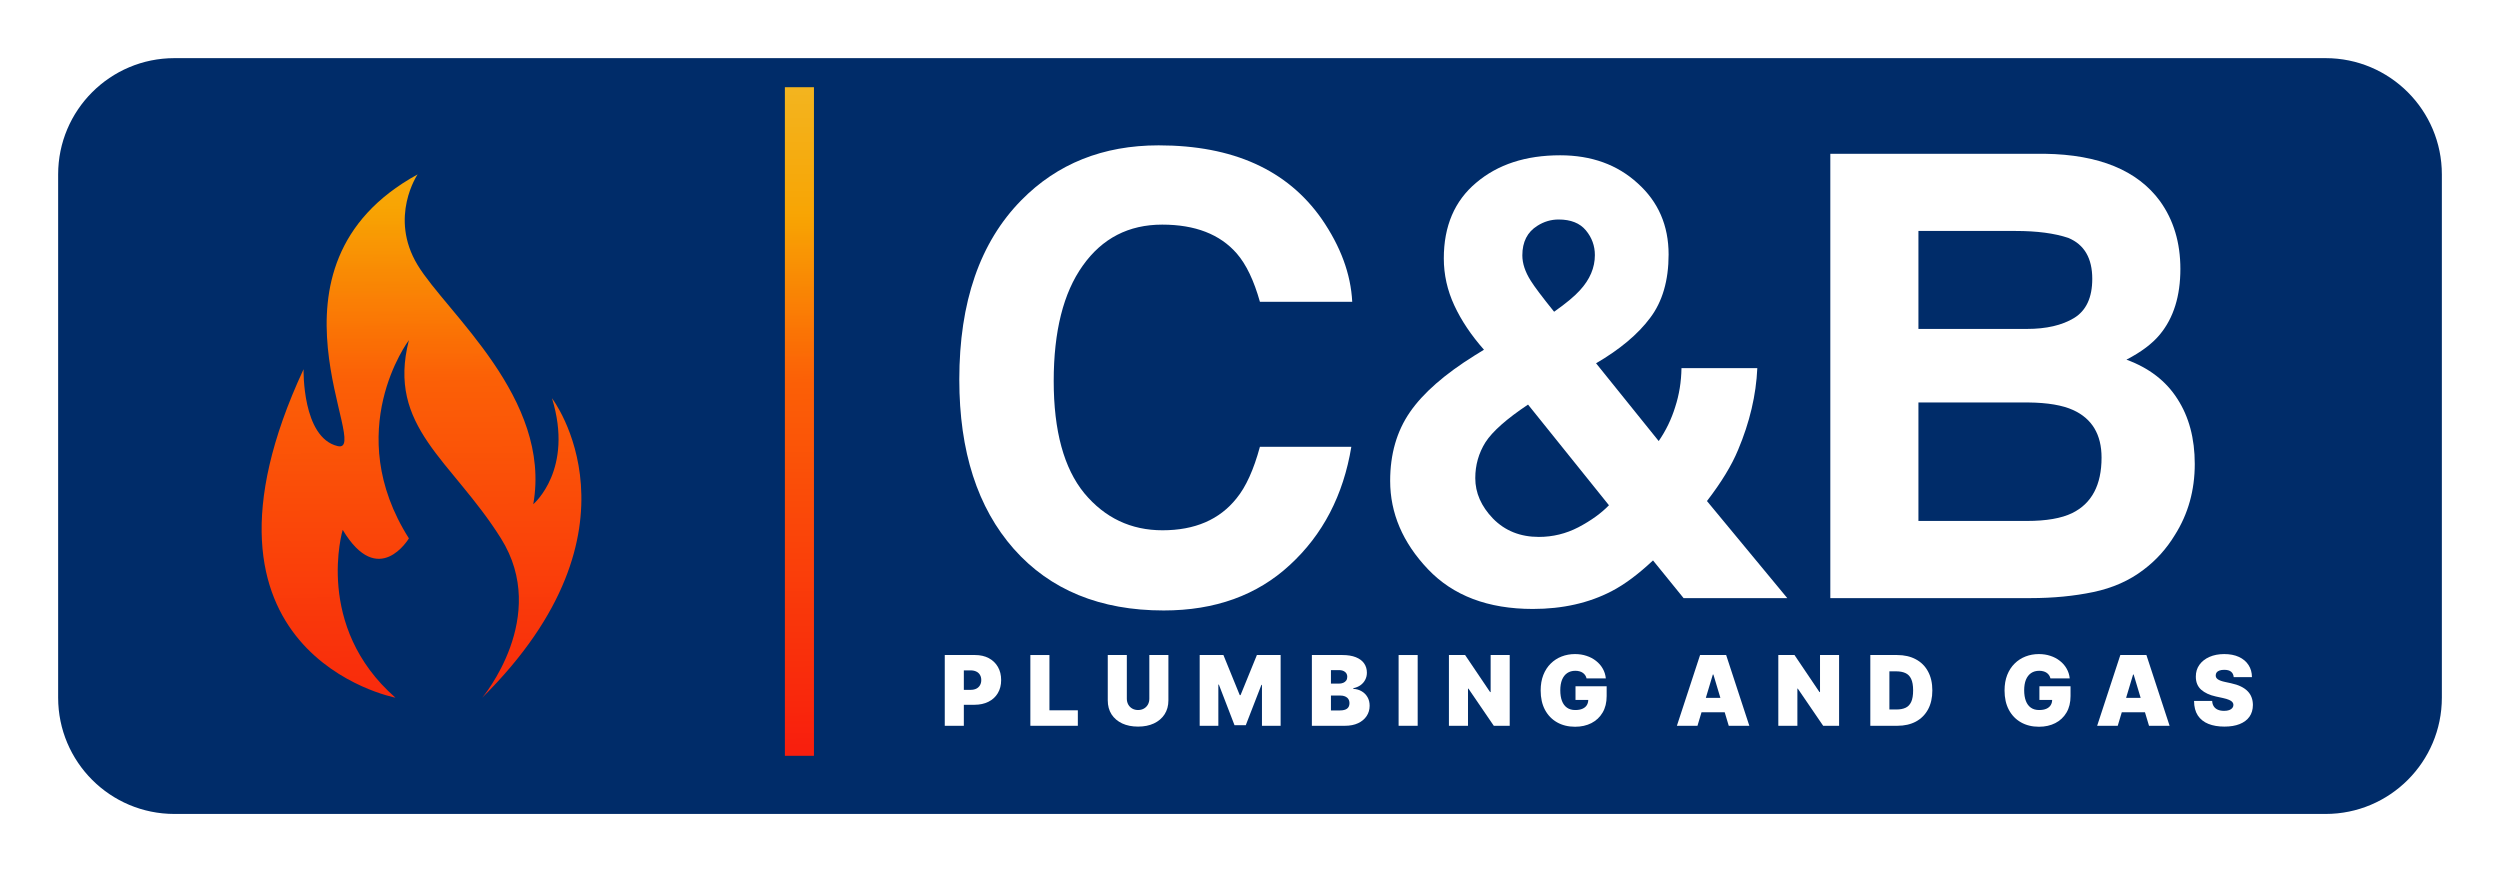
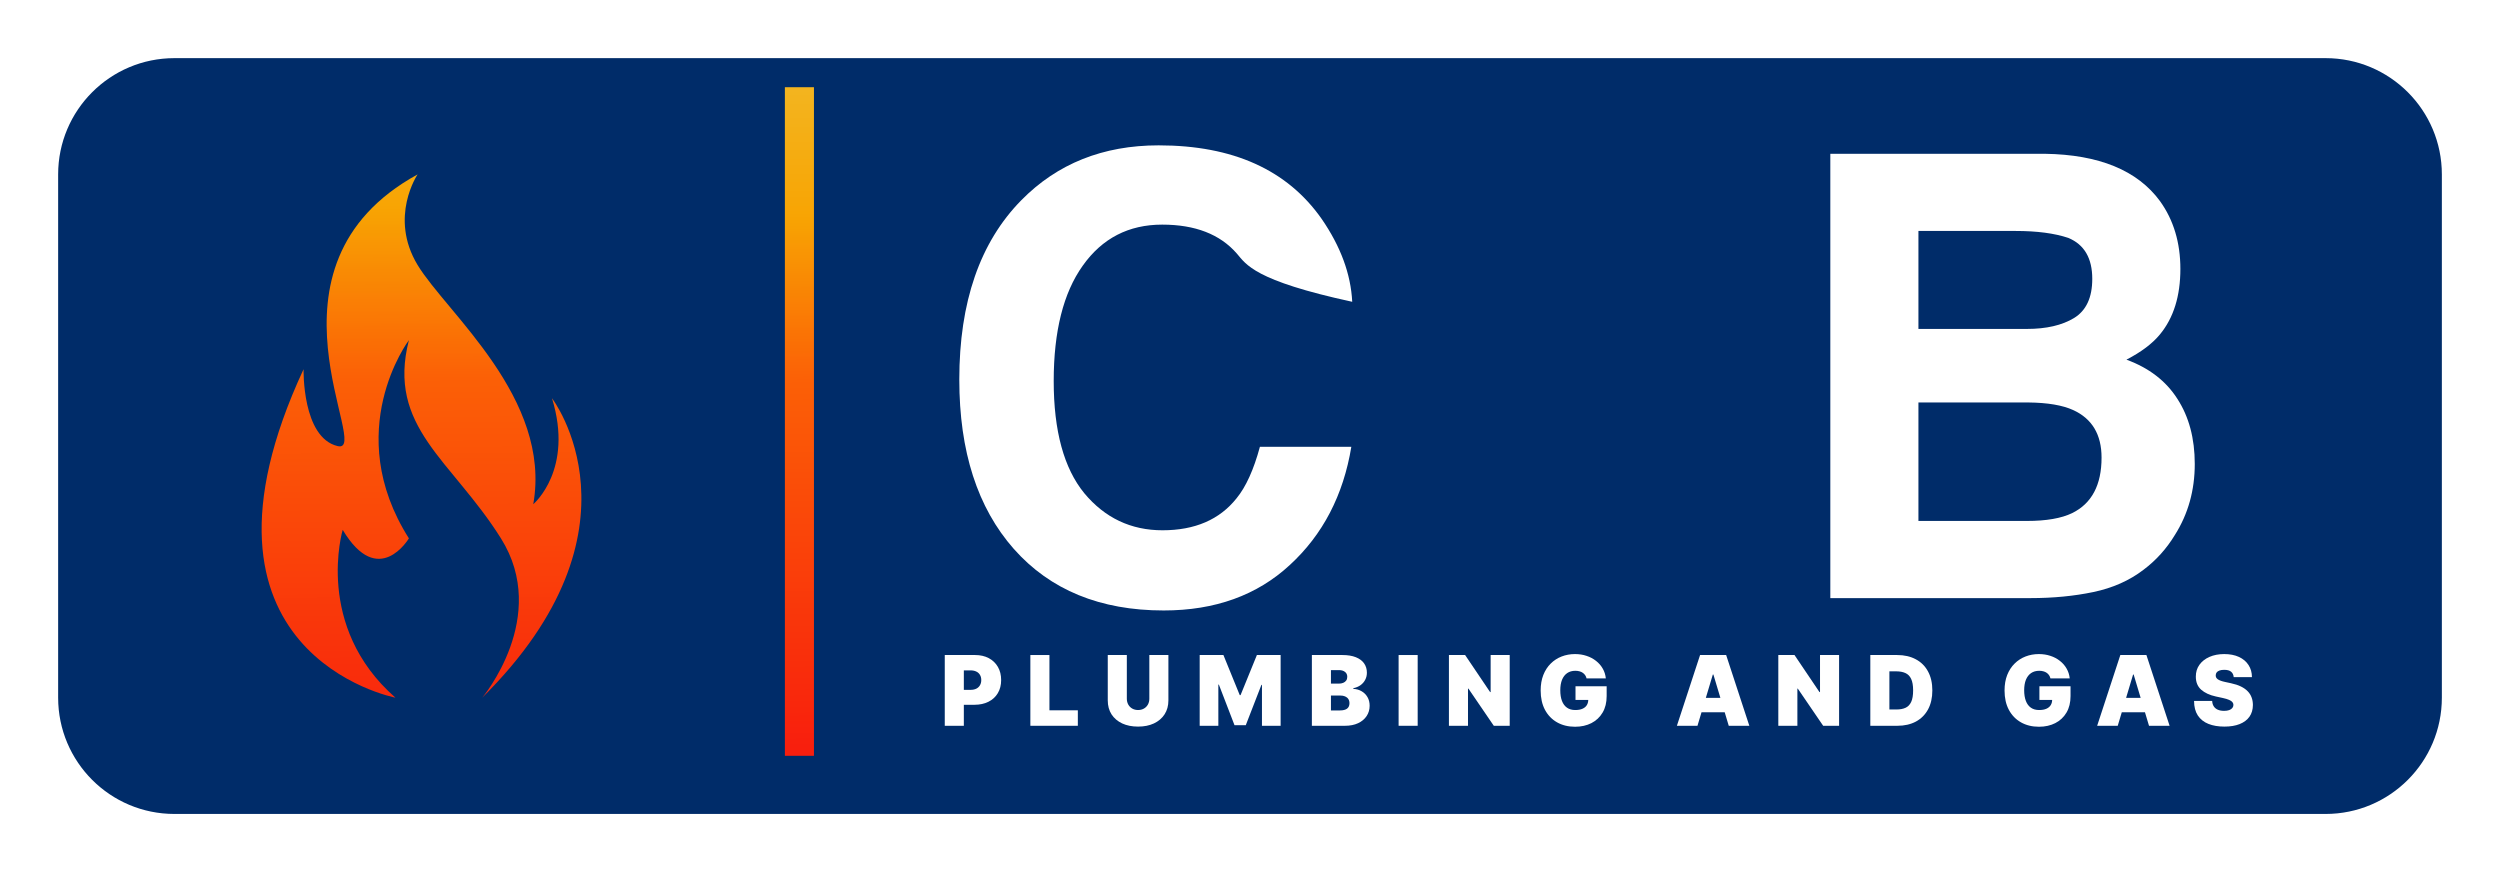
<svg xmlns="http://www.w3.org/2000/svg" width="172" height="60" viewBox="0 0 172 60" fill="none">
  <g filter="url(#filter0_d_199_2250)">
    <path d="M4 8C4 3.582 7.582 0 12 0H160C164.418 0 168 3.582 168 8V44C168 48.418 164.418 52 160 52H12C7.582 52 4 48.418 4 44V8Z" fill="#002C69" />
    <path d="M28.73 8C28.73 8 26.74 10.94 28.73 14.231C30.72 17.523 37.977 23.401 36.689 30.689C36.723 30.66 39.489 28.307 37.977 23.4C37.977 23.4 44.882 32.388 33.177 44C33.177 44 37.859 38.448 34.465 33.04C31.07 27.633 26.598 25.399 28.132 19.404C28.094 19.454 23.457 25.664 28.132 33.04C28.132 33.04 26.037 36.567 23.578 32.453C23.57 32.48 21.601 39.099 27.207 44C27.097 43.979 11.789 40.964 20.886 21.402C20.886 21.411 20.773 26.104 23.228 26.691C25.686 27.279 17.142 14.348 28.73 8Z" fill="url(#paint0_linear_199_2250)" />
    <path d="M54 2H56V48H54V2Z" fill="url(#paint1_linear_199_2250)" />
    <path d="M65 45.934V41.066H67.086C67.445 41.066 67.759 41.138 68.028 41.28C68.297 41.423 68.506 41.623 68.655 41.882C68.805 42.14 68.879 42.442 68.879 42.787C68.879 43.136 68.802 43.437 68.648 43.693C68.496 43.948 68.281 44.144 68.004 44.282C67.729 44.42 67.407 44.489 67.039 44.489H65.793V43.462H66.775C66.929 43.462 67.06 43.435 67.169 43.381C67.279 43.326 67.363 43.247 67.421 43.146C67.481 43.044 67.511 42.925 67.511 42.787C67.511 42.648 67.481 42.529 67.421 42.431C67.363 42.331 67.279 42.255 67.169 42.203C67.06 42.149 66.929 42.122 66.775 42.122H66.312V45.934H65Z" fill="white" />
    <path d="M70.889 45.934V41.066H72.201V44.869H74.155V45.934H70.889Z" fill="white" />
    <path d="M79.074 41.066H80.386V44.184C80.386 44.555 80.298 44.876 80.122 45.147C79.947 45.416 79.703 45.624 79.39 45.772C79.077 45.918 78.714 45.99 78.3 45.99C77.883 45.99 77.518 45.918 77.205 45.772C76.892 45.624 76.648 45.416 76.473 45.147C76.3 44.876 76.214 44.555 76.214 44.184V41.066H77.526V44.07C77.526 44.221 77.559 44.355 77.625 44.474C77.691 44.592 77.782 44.684 77.899 44.75C78.017 44.816 78.15 44.85 78.3 44.85C78.451 44.85 78.585 44.816 78.701 44.75C78.817 44.684 78.909 44.592 78.975 44.474C79.041 44.355 79.074 44.221 79.074 44.07V41.066Z" fill="white" />
    <path d="M82.538 41.066H84.171L85.294 43.823H85.351L86.474 41.066H88.107V45.934H86.823V43.12H86.785L85.709 45.895H84.935L83.859 43.101H83.822V45.934H82.538V41.066Z" fill="white" />
    <path d="M90.257 45.934V41.066H92.353C92.721 41.066 93.03 41.116 93.28 41.216C93.532 41.316 93.721 41.457 93.849 41.639C93.978 41.822 94.042 42.036 94.042 42.283C94.042 42.462 94.003 42.626 93.924 42.773C93.847 42.92 93.739 43.044 93.599 43.144C93.459 43.242 93.295 43.31 93.108 43.348V43.395C93.315 43.403 93.504 43.456 93.674 43.555C93.844 43.651 93.979 43.785 94.08 43.956C94.18 44.126 94.231 44.325 94.231 44.555C94.231 44.821 94.162 45.058 94.023 45.266C93.886 45.473 93.691 45.636 93.438 45.755C93.185 45.874 92.883 45.934 92.532 45.934H90.257ZM91.569 44.878H92.183C92.403 44.878 92.568 44.837 92.678 44.755C92.788 44.671 92.843 44.547 92.843 44.384C92.843 44.27 92.817 44.173 92.766 44.094C92.714 44.015 92.64 43.955 92.544 43.913C92.449 43.872 92.335 43.852 92.201 43.852H91.569V44.878ZM91.569 43.034H92.107C92.222 43.034 92.323 43.016 92.412 42.98C92.5 42.943 92.568 42.891 92.617 42.823C92.667 42.753 92.692 42.668 92.692 42.568C92.692 42.418 92.639 42.303 92.532 42.224C92.425 42.143 92.29 42.103 92.126 42.103H91.569V43.034Z" fill="white" />
    <path d="M97.536 41.066V45.934H96.224V41.066H97.536Z" fill="white" />
    <path d="M103.868 41.066V45.934H102.773L101.027 43.376H100.998V45.934H99.686V41.066H100.8L102.518 43.614H102.556V41.066H103.868Z" fill="white" />
    <path d="M109.155 42.673C109.135 42.589 109.103 42.515 109.059 42.452C109.014 42.387 108.959 42.332 108.893 42.288C108.829 42.242 108.753 42.208 108.667 42.186C108.582 42.162 108.488 42.15 108.386 42.15C108.166 42.15 107.978 42.203 107.822 42.309C107.668 42.416 107.55 42.568 107.468 42.768C107.388 42.968 107.348 43.209 107.348 43.49C107.348 43.776 107.386 44.02 107.463 44.222C107.54 44.425 107.655 44.581 107.808 44.688C107.96 44.796 108.15 44.85 108.377 44.85C108.576 44.85 108.742 44.821 108.874 44.762C109.008 44.703 109.108 44.62 109.174 44.512C109.24 44.405 109.273 44.278 109.273 44.132L109.5 44.156H108.395V43.215H110.538V43.89C110.538 44.333 110.445 44.713 110.257 45.028C110.072 45.342 109.815 45.583 109.488 45.751C109.162 45.917 108.789 46 108.367 46C107.897 46 107.484 45.899 107.128 45.698C106.773 45.497 106.495 45.21 106.295 44.838C106.097 44.466 105.998 44.023 105.998 43.51C105.998 43.107 106.058 42.751 106.18 42.44C106.302 42.13 106.472 41.867 106.689 41.654C106.906 41.438 107.157 41.276 107.442 41.166C107.727 41.056 108.032 41 108.358 41C108.644 41 108.91 41.041 109.155 41.124C109.402 41.204 109.62 41.32 109.809 41.471C109.999 41.62 110.153 41.796 110.269 42.001C110.386 42.205 110.456 42.429 110.481 42.673H109.155Z" fill="white" />
    <path d="M116.786 45.934H115.37L116.965 41.066H118.759L120.354 45.934H118.938L117.881 42.407H117.843L116.786 45.934ZM116.522 44.013H119.183V45.002H116.522V44.013Z" fill="white" />
    <path d="M126.529 41.066V45.934H125.434L123.688 43.376H123.66V45.934H122.348V41.066H123.461L125.179 43.614H125.217V41.066H126.529Z" fill="white" />
    <path d="M130.538 45.934H128.678V41.066H130.519C131.016 41.066 131.445 41.164 131.807 41.359C132.171 41.552 132.451 41.831 132.647 42.195C132.845 42.558 132.945 42.993 132.945 43.5C132.945 44.007 132.846 44.443 132.65 44.807C132.453 45.17 132.174 45.449 131.814 45.644C131.454 45.837 131.028 45.934 130.538 45.934ZM129.99 44.812H130.49C130.73 44.812 130.933 44.773 131.102 44.695C131.271 44.618 131.4 44.484 131.489 44.294C131.578 44.104 131.623 43.839 131.623 43.5C131.623 43.161 131.577 42.896 131.486 42.706C131.397 42.516 131.264 42.382 131.09 42.305C130.917 42.227 130.704 42.188 130.453 42.188H129.99V44.812Z" fill="white" />
    <path d="M141.071 42.673C141.05 42.589 141.018 42.515 140.974 42.452C140.93 42.387 140.875 42.332 140.809 42.288C140.744 42.242 140.669 42.208 140.582 42.186C140.497 42.162 140.404 42.15 140.301 42.15C140.081 42.15 139.893 42.203 139.737 42.309C139.583 42.416 139.465 42.568 139.383 42.768C139.303 42.968 139.263 43.209 139.263 43.49C139.263 43.776 139.302 44.02 139.379 44.222C139.456 44.425 139.571 44.581 139.723 44.688C139.876 44.796 140.065 44.85 140.292 44.85C140.492 44.85 140.658 44.821 140.79 44.762C140.924 44.703 141.023 44.62 141.09 44.512C141.156 44.405 141.189 44.278 141.189 44.132L141.415 44.156H140.311V43.215H142.453V43.89C142.453 44.333 142.36 44.713 142.173 45.028C141.987 45.342 141.731 45.583 141.403 45.751C141.078 45.917 140.704 46 140.283 46C139.812 46 139.399 45.899 139.044 45.698C138.688 45.497 138.41 45.21 138.211 44.838C138.012 44.466 137.913 44.023 137.913 43.51C137.913 43.107 137.974 42.751 138.095 42.44C138.218 42.13 138.388 41.867 138.605 41.654C138.822 41.438 139.073 41.276 139.357 41.166C139.642 41.056 139.947 41 140.273 41C140.559 41 140.825 41.041 141.071 41.124C141.318 41.204 141.536 41.32 141.724 41.471C141.915 41.62 142.068 41.796 142.184 42.001C142.301 42.205 142.372 42.429 142.397 42.673H141.071Z" fill="white" />
    <path d="M145.7 45.934H144.284L145.879 41.066H147.673L149.268 45.934H147.852L146.795 42.407H146.757L145.7 45.934ZM145.435 44.013H148.097V45.002H145.435V44.013Z" fill="white" />
    <path d="M153.679 42.587C153.666 42.429 153.607 42.305 153.502 42.217C153.398 42.128 153.24 42.084 153.027 42.084C152.892 42.084 152.781 42.1 152.695 42.134C152.61 42.165 152.547 42.209 152.506 42.264C152.465 42.32 152.444 42.383 152.442 42.454C152.439 42.513 152.449 42.566 152.473 42.614C152.498 42.66 152.537 42.702 152.591 42.739C152.644 42.776 152.713 42.809 152.796 42.839C152.879 42.87 152.978 42.896 153.093 42.92L153.49 43.006C153.757 43.063 153.986 43.138 154.176 43.231C154.367 43.325 154.523 43.435 154.644 43.562C154.765 43.687 154.854 43.828 154.91 43.985C154.969 44.142 154.998 44.313 155 44.498C154.998 44.818 154.919 45.089 154.762 45.311C154.604 45.533 154.379 45.701 154.087 45.817C153.796 45.933 153.446 45.99 153.037 45.99C152.617 45.99 152.25 45.928 151.937 45.803C151.626 45.678 151.383 45.485 151.21 45.225C151.039 44.964 150.952 44.63 150.951 44.222H152.197C152.204 44.371 152.241 44.496 152.308 44.598C152.374 44.699 152.466 44.776 152.586 44.828C152.707 44.881 152.851 44.907 153.018 44.907C153.158 44.907 153.275 44.889 153.369 44.855C153.464 44.82 153.535 44.771 153.584 44.71C153.633 44.648 153.658 44.577 153.66 44.498C153.658 44.424 153.634 44.359 153.587 44.303C153.541 44.246 153.465 44.196 153.36 44.151C153.255 44.105 153.112 44.062 152.933 44.023L152.451 43.918C152.024 43.825 151.686 43.669 151.439 43.45C151.194 43.23 151.072 42.93 151.073 42.549C151.072 42.24 151.154 41.97 151.319 41.739C151.486 41.506 151.716 41.325 152.01 41.195C152.306 41.065 152.645 41 153.027 41C153.417 41 153.755 41.066 154.04 41.197C154.324 41.329 154.544 41.514 154.698 41.753C154.854 41.991 154.932 42.269 154.934 42.587H153.679Z" fill="white" />
-     <path d="M66 22.114C66 16.777 67.423 12.664 70.268 9.774C72.743 7.258 75.891 6 79.713 6C84.826 6 88.566 7.687 90.93 11.06C92.236 12.954 92.937 14.855 93.033 16.763H86.682C86.27 15.298 85.741 14.192 85.094 13.445C83.94 12.118 82.228 11.454 79.96 11.454C77.651 11.454 75.829 12.395 74.496 14.275C73.162 16.141 72.495 18.789 72.495 22.218C72.495 25.647 73.197 28.218 74.599 29.933C76.015 31.633 77.809 32.483 79.981 32.483C82.208 32.483 83.905 31.751 85.074 30.285C85.72 29.497 86.256 28.315 86.682 26.739H92.972C92.422 30.071 91.013 32.781 88.744 34.868C86.49 36.956 83.596 38 80.063 38C75.692 38 72.255 36.59 69.753 33.769C67.251 30.935 66 27.05 66 22.114Z" fill="white" />
-     <path d="M95.643 29.082C95.643 27.244 96.097 25.667 97.004 24.354C97.911 23.04 99.396 21.741 101.458 20.455L102.097 20.061C101.218 19.066 100.537 18.049 100.056 17.012C99.575 15.975 99.334 14.897 99.334 13.777C99.334 11.551 100.077 9.816 101.561 8.572C103.046 7.313 104.97 6.684 107.335 6.684C109.493 6.684 111.273 7.327 112.676 8.613C114.092 9.885 114.8 11.517 114.8 13.508C114.8 15.305 114.373 16.763 113.521 17.883C112.683 19.003 111.445 20.04 109.809 20.994L114.119 26.345C114.614 25.626 114.992 24.845 115.253 24.001C115.528 23.158 115.672 22.266 115.686 21.326H120.903C120.821 23.179 120.381 25.052 119.583 26.946C119.144 28.011 118.429 29.186 117.439 30.472L122.965 37.15H115.831L113.727 34.557C112.71 35.511 111.761 36.217 110.882 36.673C109.315 37.488 107.507 37.896 105.458 37.896C102.379 37.896 99.973 36.984 98.241 35.159C96.509 33.334 95.643 31.308 95.643 29.082ZM104.737 13.57C104.737 14.123 104.929 14.703 105.314 15.312C105.562 15.713 106.098 16.425 106.923 17.448C107.747 16.867 108.338 16.376 108.696 15.975C109.383 15.229 109.727 14.42 109.727 13.549C109.727 12.913 109.521 12.346 109.108 11.848C108.696 11.351 108.07 11.102 107.232 11.102C106.709 11.102 106.221 11.247 105.768 11.537C105.08 11.966 104.737 12.643 104.737 13.57ZM101.499 28.896C101.499 29.905 101.905 30.831 102.716 31.675C103.541 32.518 104.592 32.94 105.871 32.94C106.833 32.94 107.74 32.718 108.593 32.276C109.459 31.82 110.16 31.315 110.696 30.762L105.129 23.835C103.658 24.817 102.682 25.681 102.2 26.428C101.733 27.174 101.499 27.997 101.499 28.896Z" fill="white" />
+     <path d="M66 22.114C66 16.777 67.423 12.664 70.268 9.774C72.743 7.258 75.891 6 79.713 6C84.826 6 88.566 7.687 90.93 11.06C92.236 12.954 92.937 14.855 93.033 16.763C86.27 15.298 85.741 14.192 85.094 13.445C83.94 12.118 82.228 11.454 79.96 11.454C77.651 11.454 75.829 12.395 74.496 14.275C73.162 16.141 72.495 18.789 72.495 22.218C72.495 25.647 73.197 28.218 74.599 29.933C76.015 31.633 77.809 32.483 79.981 32.483C82.208 32.483 83.905 31.751 85.074 30.285C85.72 29.497 86.256 28.315 86.682 26.739H92.972C92.422 30.071 91.013 32.781 88.744 34.868C86.49 36.956 83.596 38 80.063 38C75.692 38 72.255 36.59 69.753 33.769C67.251 30.935 66 27.05 66 22.114Z" fill="white" />
    <path d="M131.988 11.89V18.63H139.453C140.786 18.63 141.865 18.381 142.69 17.883C143.529 17.372 143.948 16.473 143.948 15.187C143.948 13.763 143.398 12.823 142.298 12.367C141.35 12.049 140.14 11.89 138.669 11.89H131.988ZM131.988 23.69V31.841H139.453C140.786 31.841 141.824 31.661 142.566 31.301C143.913 30.638 144.587 29.366 144.587 27.485C144.587 25.895 143.934 24.803 142.628 24.209C141.899 23.877 140.875 23.704 139.556 23.69H131.988ZM140.69 6.581C144.415 6.636 147.055 7.721 148.608 9.837C149.543 11.136 150.01 12.692 150.01 14.503C150.01 16.369 149.543 17.869 148.608 19.003C148.086 19.639 147.316 20.22 146.299 20.745C147.852 21.312 149.02 22.211 149.804 23.441C150.601 24.672 151 26.165 151 27.921C151 29.732 150.546 31.357 149.639 32.795C149.062 33.748 148.34 34.55 147.474 35.2C146.498 35.947 145.343 36.458 144.01 36.735C142.69 37.011 141.253 37.15 139.7 37.15H125.926V6.581H140.69Z" fill="white" />
  </g>
  <defs>
    <filter id="filter0_d_199_2250" x="0" y="0" width="172" height="60" filterUnits="userSpaceOnUse" color-interpolation-filters="sRGB">
      <feFlood flood-opacity="0" result="BackgroundImageFix" />
      <feColorMatrix in="SourceAlpha" type="matrix" values="0 0 0 0 0 0 0 0 0 0 0 0 0 0 0 0 0 0 127 0" result="hardAlpha" />
      <feOffset dy="4" />
      <feGaussianBlur stdDeviation="2" />
      <feComposite in2="hardAlpha" operator="out" />
      <feColorMatrix type="matrix" values="0 0 0 0 0 0 0 0 0 0 0 0 0 0 0 0 0 0 0.25 0" />
      <feBlend mode="normal" in2="BackgroundImageFix" result="effect1_dropShadow_199_2250" />
      <feBlend mode="normal" in="SourceGraphic" in2="effect1_dropShadow_199_2250" result="shape" />
    </filter>
    <linearGradient id="paint0_linear_199_2250" x1="88.019" y1="52.475" x2="87.803" y2="-0.531" gradientUnits="userSpaceOnUse">
      <stop stop-color="#F8150E" />
      <stop offset="0.008" stop-color="#F8150E" />
      <stop offset="0.012" stop-color="#F8160E" />
      <stop offset="0.016" stop-color="#F8160E" />
      <stop offset="0.02" stop-color="#F8170E" />
      <stop offset="0.023" stop-color="#F8170E" />
      <stop offset="0.027" stop-color="#F8180E" />
      <stop offset="0.031" stop-color="#F8180E" />
      <stop offset="0.035" stop-color="#F8190E" />
      <stop offset="0.039" stop-color="#F8190E" />
      <stop offset="0.043" stop-color="#F81A0D" />
      <stop offset="0.047" stop-color="#F81A0D" />
      <stop offset="0.051" stop-color="#F81B0D" />
      <stop offset="0.055" stop-color="#F81B0D" />
      <stop offset="0.059" stop-color="#F81C0D" />
      <stop offset="0.062" stop-color="#F81C0D" />
      <stop offset="0.066" stop-color="#F81D0D" />
      <stop offset="0.07" stop-color="#F81D0D" />
      <stop offset="0.074" stop-color="#F81E0D" />
      <stop offset="0.078" stop-color="#F81E0D" />
      <stop offset="0.082" stop-color="#F81F0D" />
      <stop offset="0.086" stop-color="#F81F0D" />
      <stop offset="0.09" stop-color="#F8200D" />
      <stop offset="0.094" stop-color="#F8200D" />
      <stop offset="0.098" stop-color="#F8210D" />
      <stop offset="0.102" stop-color="#F8210D" />
      <stop offset="0.105" stop-color="#F9220D" />
      <stop offset="0.109" stop-color="#F9220D" />
      <stop offset="0.113" stop-color="#F9230D" />
      <stop offset="0.117" stop-color="#F9230C" />
      <stop offset="0.121" stop-color="#F9240C" />
      <stop offset="0.125" stop-color="#F9240C" />
      <stop offset="0.129" stop-color="#F9250C" />
      <stop offset="0.133" stop-color="#F9260C" />
      <stop offset="0.137" stop-color="#F9260C" />
      <stop offset="0.141" stop-color="#F9270C" />
      <stop offset="0.145" stop-color="#F9270C" />
      <stop offset="0.148" stop-color="#F9280C" />
      <stop offset="0.152" stop-color="#F9280C" />
      <stop offset="0.156" stop-color="#F9290C" />
      <stop offset="0.16" stop-color="#F9290C" />
      <stop offset="0.164" stop-color="#F92A0C" />
      <stop offset="0.168" stop-color="#F92A0C" />
      <stop offset="0.172" stop-color="#F92B0C" />
      <stop offset="0.176" stop-color="#F92B0C" />
      <stop offset="0.18" stop-color="#F92C0C" />
      <stop offset="0.184" stop-color="#F92C0C" />
      <stop offset="0.188" stop-color="#F92D0B" />
      <stop offset="0.191" stop-color="#F92D0B" />
      <stop offset="0.195" stop-color="#F92E0B" />
      <stop offset="0.199" stop-color="#F92E0B" />
      <stop offset="0.203" stop-color="#F92F0B" />
      <stop offset="0.207" stop-color="#F92F0B" />
      <stop offset="0.211" stop-color="#F9300B" />
      <stop offset="0.215" stop-color="#F9300B" />
      <stop offset="0.219" stop-color="#F9310B" />
      <stop offset="0.223" stop-color="#F9310B" />
      <stop offset="0.227" stop-color="#F9320B" />
      <stop offset="0.23" stop-color="#F9320B" />
      <stop offset="0.234" stop-color="#F9330B" />
      <stop offset="0.238" stop-color="#F9330B" />
      <stop offset="0.242" stop-color="#F9340B" />
      <stop offset="0.246" stop-color="#F9340B" />
      <stop offset="0.25" stop-color="#F9350B" />
      <stop offset="0.254" stop-color="#F9350B" />
      <stop offset="0.258" stop-color="#F9360A" />
      <stop offset="0.262" stop-color="#F9360A" />
      <stop offset="0.266" stop-color="#F9370A" />
      <stop offset="0.27" stop-color="#F9370A" />
      <stop offset="0.273" stop-color="#F9380A" />
      <stop offset="0.277" stop-color="#F9380A" />
      <stop offset="0.281" stop-color="#F9390A" />
      <stop offset="0.285" stop-color="#F9390A" />
      <stop offset="0.289" stop-color="#F93A0A" />
      <stop offset="0.293" stop-color="#F93A0A" />
      <stop offset="0.297" stop-color="#FA3B0A" />
      <stop offset="0.301" stop-color="#FA3C0A" />
      <stop offset="0.305" stop-color="#FA3C0A" />
      <stop offset="0.309" stop-color="#FA3D0A" />
      <stop offset="0.312" stop-color="#FA3D0A" />
      <stop offset="0.316" stop-color="#FA3E0A" />
      <stop offset="0.32" stop-color="#FA3E0A" />
      <stop offset="0.324" stop-color="#FA3F0A" />
      <stop offset="0.328" stop-color="#FA3F0A" />
      <stop offset="0.332" stop-color="#FA4009" />
      <stop offset="0.336" stop-color="#FA4009" />
      <stop offset="0.34" stop-color="#FA4109" />
      <stop offset="0.344" stop-color="#FA4109" />
      <stop offset="0.348" stop-color="#FA4209" />
      <stop offset="0.352" stop-color="#FA4209" />
      <stop offset="0.355" stop-color="#FA4309" />
      <stop offset="0.359" stop-color="#FA4309" />
      <stop offset="0.363" stop-color="#FA4409" />
      <stop offset="0.367" stop-color="#FA4409" />
      <stop offset="0.371" stop-color="#FA4509" />
      <stop offset="0.375" stop-color="#FA4509" />
      <stop offset="0.379" stop-color="#FA4609" />
      <stop offset="0.383" stop-color="#FA4609" />
      <stop offset="0.387" stop-color="#FA4709" />
      <stop offset="0.391" stop-color="#FA4709" />
      <stop offset="0.395" stop-color="#FA4809" />
      <stop offset="0.398" stop-color="#FA4809" />
      <stop offset="0.402" stop-color="#FA4908" />
      <stop offset="0.406" stop-color="#FA4908" />
      <stop offset="0.41" stop-color="#FA4A08" />
      <stop offset="0.414" stop-color="#FA4A08" />
      <stop offset="0.418" stop-color="#FA4B08" />
      <stop offset="0.422" stop-color="#FA4B08" />
      <stop offset="0.426" stop-color="#FA4C08" />
      <stop offset="0.43" stop-color="#FA4C08" />
      <stop offset="0.434" stop-color="#FA4D08" />
      <stop offset="0.438" stop-color="#FA4D08" />
      <stop offset="0.441" stop-color="#FA4E08" />
      <stop offset="0.445" stop-color="#FA4E08" />
      <stop offset="0.449" stop-color="#FA4F08" />
      <stop offset="0.453" stop-color="#FA4F08" />
      <stop offset="0.457" stop-color="#FA5008" />
      <stop offset="0.461" stop-color="#FA5108" />
      <stop offset="0.465" stop-color="#FA5108" />
      <stop offset="0.469" stop-color="#FA5208" />
      <stop offset="0.473" stop-color="#FA5207" />
      <stop offset="0.477" stop-color="#FA5307" />
      <stop offset="0.48" stop-color="#FA5307" />
      <stop offset="0.484" stop-color="#FB5407" />
      <stop offset="0.488" stop-color="#FB5407" />
      <stop offset="0.492" stop-color="#FB5507" />
      <stop offset="0.496" stop-color="#FB5507" />
      <stop offset="0.5" stop-color="#FB5607" />
      <stop offset="0.504" stop-color="#FB5607" />
      <stop offset="0.508" stop-color="#FB5707" />
      <stop offset="0.512" stop-color="#FB5707" />
      <stop offset="0.516" stop-color="#FB5807" />
      <stop offset="0.52" stop-color="#FB5807" />
      <stop offset="0.523" stop-color="#FB5907" />
      <stop offset="0.527" stop-color="#FB5907" />
      <stop offset="0.531" stop-color="#FB5A07" />
      <stop offset="0.535" stop-color="#FB5A07" />
      <stop offset="0.539" stop-color="#FB5B07" />
      <stop offset="0.543" stop-color="#FB5B07" />
      <stop offset="0.547" stop-color="#FB5C06" />
      <stop offset="0.551" stop-color="#FB5C06" />
      <stop offset="0.555" stop-color="#FB5D06" />
      <stop offset="0.559" stop-color="#FB5D06" />
      <stop offset="0.562" stop-color="#FB5E06" />
      <stop offset="0.566" stop-color="#FB5E06" />
      <stop offset="0.57" stop-color="#FB5F06" />
      <stop offset="0.574" stop-color="#FB5F06" />
      <stop offset="0.578" stop-color="#FB6006" />
      <stop offset="0.582" stop-color="#FB6106" />
      <stop offset="0.586" stop-color="#FB6206" />
      <stop offset="0.59" stop-color="#FB6306" />
      <stop offset="0.594" stop-color="#FB6506" />
      <stop offset="0.598" stop-color="#FB6606" />
      <stop offset="0.602" stop-color="#FB6706" />
      <stop offset="0.605" stop-color="#FB6806" />
      <stop offset="0.609" stop-color="#FB6906" />
      <stop offset="0.613" stop-color="#FB6B06" />
      <stop offset="0.617" stop-color="#FA6C05" />
      <stop offset="0.621" stop-color="#FA6D05" />
      <stop offset="0.625" stop-color="#FA6E05" />
      <stop offset="0.629" stop-color="#FA6F05" />
      <stop offset="0.633" stop-color="#FA7105" />
      <stop offset="0.637" stop-color="#FA7205" />
      <stop offset="0.641" stop-color="#FA7305" />
      <stop offset="0.645" stop-color="#FA7405" />
      <stop offset="0.648" stop-color="#FA7505" />
      <stop offset="0.652" stop-color="#FA7705" />
      <stop offset="0.656" stop-color="#FA7805" />
      <stop offset="0.66" stop-color="#FA7905" />
      <stop offset="0.664" stop-color="#FA7A05" />
      <stop offset="0.668" stop-color="#FA7C05" />
      <stop offset="0.672" stop-color="#FA7D05" />
      <stop offset="0.676" stop-color="#FA7E05" />
      <stop offset="0.68" stop-color="#FA7F05" />
      <stop offset="0.684" stop-color="#FA8005" />
      <stop offset="0.688" stop-color="#FA8205" />
      <stop offset="0.691" stop-color="#F98304" />
      <stop offset="0.695" stop-color="#F98404" />
      <stop offset="0.699" stop-color="#F98504" />
      <stop offset="0.703" stop-color="#F98604" />
      <stop offset="0.707" stop-color="#F98804" />
      <stop offset="0.711" stop-color="#F98904" />
      <stop offset="0.715" stop-color="#F98A04" />
      <stop offset="0.719" stop-color="#F98B04" />
      <stop offset="0.723" stop-color="#F98C04" />
      <stop offset="0.727" stop-color="#F98E04" />
      <stop offset="0.73" stop-color="#F98F04" />
      <stop offset="0.734" stop-color="#F99004" />
      <stop offset="0.738" stop-color="#F99104" />
      <stop offset="0.742" stop-color="#F99304" />
      <stop offset="0.746" stop-color="#F99404" />
      <stop offset="0.75" stop-color="#F99504" />
      <stop offset="0.754" stop-color="#F99604" />
      <stop offset="0.758" stop-color="#F99704" />
      <stop offset="0.762" stop-color="#F99904" />
      <stop offset="0.766" stop-color="#F89A03" />
      <stop offset="0.77" stop-color="#F89B03" />
      <stop offset="0.773" stop-color="#F89C03" />
      <stop offset="0.777" stop-color="#F89D03" />
      <stop offset="0.781" stop-color="#F89F03" />
      <stop offset="0.785" stop-color="#F8A003" />
      <stop offset="0.789" stop-color="#F8A103" />
      <stop offset="0.793" stop-color="#F8A203" />
      <stop offset="0.797" stop-color="#F8A303" />
      <stop offset="0.801" stop-color="#F8A404" />
      <stop offset="0.805" stop-color="#F8A504" />
      <stop offset="0.809" stop-color="#F8A505" />
      <stop offset="0.812" stop-color="#F8A505" />
      <stop offset="0.816" stop-color="#F7A606" />
      <stop offset="0.82" stop-color="#F7A607" />
      <stop offset="0.824" stop-color="#F7A607" />
      <stop offset="0.828" stop-color="#F7A708" />
      <stop offset="0.832" stop-color="#F7A708" />
      <stop offset="0.836" stop-color="#F7A809" />
      <stop offset="0.84" stop-color="#F7A80A" />
      <stop offset="0.844" stop-color="#F7A80A" />
      <stop offset="0.848" stop-color="#F6A90B" />
      <stop offset="0.852" stop-color="#F6A90C" />
      <stop offset="0.855" stop-color="#F6A90C" />
      <stop offset="0.859" stop-color="#F6AA0D" />
      <stop offset="0.863" stop-color="#F6AA0D" />
      <stop offset="0.867" stop-color="#F6AA0E" />
      <stop offset="0.871" stop-color="#F6AB0F" />
      <stop offset="0.875" stop-color="#F6AB0F" />
      <stop offset="0.879" stop-color="#F5AC10" />
      <stop offset="0.883" stop-color="#F5AC11" />
      <stop offset="0.887" stop-color="#F5AC11" />
      <stop offset="0.891" stop-color="#F5AD12" />
      <stop offset="0.895" stop-color="#F5AD13" />
      <stop offset="0.898" stop-color="#F5AD13" />
      <stop offset="0.902" stop-color="#F5AE14" />
      <stop offset="0.906" stop-color="#F5AE14" />
      <stop offset="0.91" stop-color="#F5AE15" />
      <stop offset="0.914" stop-color="#F4AF16" />
      <stop offset="0.918" stop-color="#F4AF16" />
      <stop offset="0.922" stop-color="#F4B017" />
      <stop offset="0.926" stop-color="#F4B018" />
      <stop offset="0.93" stop-color="#F4B018" />
      <stop offset="0.934" stop-color="#F4B119" />
      <stop offset="0.938" stop-color="#F4B119" />
      <stop offset="0.941" stop-color="#F4B11A" />
      <stop offset="0.945" stop-color="#F3B21B" />
      <stop offset="0.949" stop-color="#F3B21B" />
      <stop offset="0.953" stop-color="#F3B31C" />
      <stop offset="0.957" stop-color="#F3B31D" />
      <stop offset="0.961" stop-color="#F3B31D" />
      <stop offset="0.965" stop-color="#F3B41E" />
      <stop offset="0.969" stop-color="#F3B41F" />
      <stop offset="0.973" stop-color="#F3B41F" />
      <stop offset="0.977" stop-color="#F2B520" />
      <stop offset="0.98" stop-color="#F2B520" />
      <stop offset="0.984" stop-color="#F2B521" />
      <stop offset="1" stop-color="#F2B622" />
    </linearGradient>
    <linearGradient id="paint1_linear_199_2250" x1="90.506" y1="51.488" x2="90.191" y2="0.458" gradientUnits="userSpaceOnUse">
      <stop stop-color="#F8150E" />
      <stop offset="0.008" stop-color="#F8150E" />
      <stop offset="0.012" stop-color="#F8160E" />
      <stop offset="0.016" stop-color="#F8160E" />
      <stop offset="0.02" stop-color="#F8170E" />
      <stop offset="0.023" stop-color="#F8170E" />
      <stop offset="0.027" stop-color="#F8180E" />
      <stop offset="0.031" stop-color="#F8180E" />
      <stop offset="0.035" stop-color="#F8190E" />
      <stop offset="0.039" stop-color="#F8190E" />
      <stop offset="0.043" stop-color="#F81A0D" />
      <stop offset="0.047" stop-color="#F81A0D" />
      <stop offset="0.051" stop-color="#F81B0D" />
      <stop offset="0.055" stop-color="#F81B0D" />
      <stop offset="0.059" stop-color="#F81C0D" />
      <stop offset="0.062" stop-color="#F81C0D" />
      <stop offset="0.066" stop-color="#F81D0D" />
      <stop offset="0.07" stop-color="#F81D0D" />
      <stop offset="0.074" stop-color="#F81E0D" />
      <stop offset="0.078" stop-color="#F81E0D" />
      <stop offset="0.082" stop-color="#F81F0D" />
      <stop offset="0.086" stop-color="#F81F0D" />
      <stop offset="0.09" stop-color="#F8200D" />
      <stop offset="0.094" stop-color="#F8200D" />
      <stop offset="0.098" stop-color="#F8210D" />
      <stop offset="0.102" stop-color="#F8210D" />
      <stop offset="0.105" stop-color="#F9220D" />
      <stop offset="0.109" stop-color="#F9220D" />
      <stop offset="0.113" stop-color="#F9230D" />
      <stop offset="0.117" stop-color="#F9230C" />
      <stop offset="0.121" stop-color="#F9240C" />
      <stop offset="0.125" stop-color="#F9240C" />
      <stop offset="0.129" stop-color="#F9250C" />
      <stop offset="0.133" stop-color="#F9260C" />
      <stop offset="0.137" stop-color="#F9260C" />
      <stop offset="0.141" stop-color="#F9270C" />
      <stop offset="0.145" stop-color="#F9270C" />
      <stop offset="0.148" stop-color="#F9280C" />
      <stop offset="0.152" stop-color="#F9280C" />
      <stop offset="0.156" stop-color="#F9290C" />
      <stop offset="0.16" stop-color="#F9290C" />
      <stop offset="0.164" stop-color="#F92A0C" />
      <stop offset="0.168" stop-color="#F92A0C" />
      <stop offset="0.172" stop-color="#F92B0C" />
      <stop offset="0.176" stop-color="#F92B0C" />
      <stop offset="0.18" stop-color="#F92C0C" />
      <stop offset="0.184" stop-color="#F92C0C" />
      <stop offset="0.188" stop-color="#F92D0B" />
      <stop offset="0.191" stop-color="#F92D0B" />
      <stop offset="0.195" stop-color="#F92E0B" />
      <stop offset="0.199" stop-color="#F92E0B" />
      <stop offset="0.203" stop-color="#F92F0B" />
      <stop offset="0.207" stop-color="#F92F0B" />
      <stop offset="0.211" stop-color="#F9300B" />
      <stop offset="0.215" stop-color="#F9300B" />
      <stop offset="0.219" stop-color="#F9310B" />
      <stop offset="0.223" stop-color="#F9310B" />
      <stop offset="0.227" stop-color="#F9320B" />
      <stop offset="0.23" stop-color="#F9320B" />
      <stop offset="0.234" stop-color="#F9330B" />
      <stop offset="0.238" stop-color="#F9330B" />
      <stop offset="0.242" stop-color="#F9340B" />
      <stop offset="0.246" stop-color="#F9340B" />
      <stop offset="0.25" stop-color="#F9350B" />
      <stop offset="0.254" stop-color="#F9350B" />
      <stop offset="0.258" stop-color="#F9360A" />
      <stop offset="0.262" stop-color="#F9360A" />
      <stop offset="0.266" stop-color="#F9370A" />
      <stop offset="0.27" stop-color="#F9370A" />
      <stop offset="0.273" stop-color="#F9380A" />
      <stop offset="0.277" stop-color="#F9380A" />
      <stop offset="0.281" stop-color="#F9390A" />
      <stop offset="0.285" stop-color="#F9390A" />
      <stop offset="0.289" stop-color="#F93A0A" />
      <stop offset="0.293" stop-color="#F93A0A" />
      <stop offset="0.297" stop-color="#FA3B0A" />
      <stop offset="0.301" stop-color="#FA3C0A" />
      <stop offset="0.305" stop-color="#FA3C0A" />
      <stop offset="0.309" stop-color="#FA3D0A" />
      <stop offset="0.312" stop-color="#FA3D0A" />
      <stop offset="0.316" stop-color="#FA3E0A" />
      <stop offset="0.32" stop-color="#FA3E0A" />
      <stop offset="0.324" stop-color="#FA3F0A" />
      <stop offset="0.328" stop-color="#FA3F0A" />
      <stop offset="0.332" stop-color="#FA4009" />
      <stop offset="0.336" stop-color="#FA4009" />
      <stop offset="0.34" stop-color="#FA4109" />
      <stop offset="0.344" stop-color="#FA4109" />
      <stop offset="0.348" stop-color="#FA4209" />
      <stop offset="0.352" stop-color="#FA4209" />
      <stop offset="0.355" stop-color="#FA4309" />
      <stop offset="0.359" stop-color="#FA4309" />
      <stop offset="0.363" stop-color="#FA4409" />
      <stop offset="0.367" stop-color="#FA4409" />
      <stop offset="0.371" stop-color="#FA4509" />
      <stop offset="0.375" stop-color="#FA4509" />
      <stop offset="0.379" stop-color="#FA4609" />
      <stop offset="0.383" stop-color="#FA4609" />
      <stop offset="0.387" stop-color="#FA4709" />
      <stop offset="0.391" stop-color="#FA4709" />
      <stop offset="0.395" stop-color="#FA4809" />
      <stop offset="0.398" stop-color="#FA4809" />
      <stop offset="0.402" stop-color="#FA4908" />
      <stop offset="0.406" stop-color="#FA4908" />
      <stop offset="0.41" stop-color="#FA4A08" />
      <stop offset="0.414" stop-color="#FA4A08" />
      <stop offset="0.418" stop-color="#FA4B08" />
      <stop offset="0.422" stop-color="#FA4B08" />
      <stop offset="0.426" stop-color="#FA4C08" />
      <stop offset="0.43" stop-color="#FA4C08" />
      <stop offset="0.434" stop-color="#FA4D08" />
      <stop offset="0.438" stop-color="#FA4D08" />
      <stop offset="0.441" stop-color="#FA4E08" />
      <stop offset="0.445" stop-color="#FA4E08" />
      <stop offset="0.449" stop-color="#FA4F08" />
      <stop offset="0.453" stop-color="#FA4F08" />
      <stop offset="0.457" stop-color="#FA5008" />
      <stop offset="0.461" stop-color="#FA5108" />
      <stop offset="0.465" stop-color="#FA5108" />
      <stop offset="0.469" stop-color="#FA5208" />
      <stop offset="0.473" stop-color="#FA5207" />
      <stop offset="0.477" stop-color="#FA5307" />
      <stop offset="0.48" stop-color="#FA5307" />
      <stop offset="0.484" stop-color="#FB5407" />
      <stop offset="0.488" stop-color="#FB5407" />
      <stop offset="0.492" stop-color="#FB5507" />
      <stop offset="0.496" stop-color="#FB5507" />
      <stop offset="0.5" stop-color="#FB5607" />
      <stop offset="0.504" stop-color="#FB5607" />
      <stop offset="0.508" stop-color="#FB5707" />
      <stop offset="0.512" stop-color="#FB5707" />
      <stop offset="0.516" stop-color="#FB5807" />
      <stop offset="0.52" stop-color="#FB5807" />
      <stop offset="0.523" stop-color="#FB5907" />
      <stop offset="0.527" stop-color="#FB5907" />
      <stop offset="0.531" stop-color="#FB5A07" />
      <stop offset="0.535" stop-color="#FB5A07" />
      <stop offset="0.539" stop-color="#FB5B07" />
      <stop offset="0.543" stop-color="#FB5B07" />
      <stop offset="0.547" stop-color="#FB5C06" />
      <stop offset="0.551" stop-color="#FB5C06" />
      <stop offset="0.555" stop-color="#FB5D06" />
      <stop offset="0.559" stop-color="#FB5D06" />
      <stop offset="0.562" stop-color="#FB5E06" />
      <stop offset="0.566" stop-color="#FB5E06" />
      <stop offset="0.57" stop-color="#FB5F06" />
      <stop offset="0.574" stop-color="#FB5F06" />
      <stop offset="0.578" stop-color="#FB6006" />
      <stop offset="0.582" stop-color="#FB6106" />
      <stop offset="0.586" stop-color="#FB6206" />
      <stop offset="0.59" stop-color="#FB6306" />
      <stop offset="0.594" stop-color="#FB6506" />
      <stop offset="0.598" stop-color="#FB6606" />
      <stop offset="0.602" stop-color="#FB6706" />
      <stop offset="0.605" stop-color="#FB6806" />
      <stop offset="0.609" stop-color="#FB6906" />
      <stop offset="0.613" stop-color="#FB6B06" />
      <stop offset="0.617" stop-color="#FA6C05" />
      <stop offset="0.621" stop-color="#FA6D05" />
      <stop offset="0.625" stop-color="#FA6E05" />
      <stop offset="0.629" stop-color="#FA6F05" />
      <stop offset="0.633" stop-color="#FA7105" />
      <stop offset="0.637" stop-color="#FA7205" />
      <stop offset="0.641" stop-color="#FA7305" />
      <stop offset="0.645" stop-color="#FA7405" />
      <stop offset="0.648" stop-color="#FA7505" />
      <stop offset="0.652" stop-color="#FA7705" />
      <stop offset="0.656" stop-color="#FA7805" />
      <stop offset="0.66" stop-color="#FA7905" />
      <stop offset="0.664" stop-color="#FA7A05" />
      <stop offset="0.668" stop-color="#FA7C05" />
      <stop offset="0.672" stop-color="#FA7D05" />
      <stop offset="0.676" stop-color="#FA7E05" />
      <stop offset="0.68" stop-color="#FA7F05" />
      <stop offset="0.684" stop-color="#FA8005" />
      <stop offset="0.688" stop-color="#FA8205" />
      <stop offset="0.691" stop-color="#F98304" />
      <stop offset="0.695" stop-color="#F98404" />
      <stop offset="0.699" stop-color="#F98504" />
      <stop offset="0.703" stop-color="#F98604" />
      <stop offset="0.707" stop-color="#F98804" />
      <stop offset="0.711" stop-color="#F98904" />
      <stop offset="0.715" stop-color="#F98A04" />
      <stop offset="0.719" stop-color="#F98B04" />
      <stop offset="0.723" stop-color="#F98C04" />
      <stop offset="0.727" stop-color="#F98E04" />
      <stop offset="0.73" stop-color="#F98F04" />
      <stop offset="0.734" stop-color="#F99004" />
      <stop offset="0.738" stop-color="#F99104" />
      <stop offset="0.742" stop-color="#F99304" />
      <stop offset="0.746" stop-color="#F99404" />
      <stop offset="0.75" stop-color="#F99504" />
      <stop offset="0.754" stop-color="#F99604" />
      <stop offset="0.758" stop-color="#F99704" />
      <stop offset="0.762" stop-color="#F99904" />
      <stop offset="0.766" stop-color="#F89A03" />
      <stop offset="0.77" stop-color="#F89B03" />
      <stop offset="0.773" stop-color="#F89C03" />
      <stop offset="0.777" stop-color="#F89D03" />
      <stop offset="0.781" stop-color="#F89F03" />
      <stop offset="0.785" stop-color="#F8A003" />
      <stop offset="0.789" stop-color="#F8A103" />
      <stop offset="0.793" stop-color="#F8A203" />
      <stop offset="0.797" stop-color="#F8A303" />
      <stop offset="0.801" stop-color="#F8A404" />
      <stop offset="0.805" stop-color="#F8A504" />
      <stop offset="0.809" stop-color="#F8A505" />
      <stop offset="0.812" stop-color="#F8A505" />
      <stop offset="0.816" stop-color="#F7A606" />
      <stop offset="0.82" stop-color="#F7A607" />
      <stop offset="0.824" stop-color="#F7A607" />
      <stop offset="0.828" stop-color="#F7A708" />
      <stop offset="0.832" stop-color="#F7A708" />
      <stop offset="0.836" stop-color="#F7A809" />
      <stop offset="0.84" stop-color="#F7A80A" />
      <stop offset="0.844" stop-color="#F7A80A" />
      <stop offset="0.848" stop-color="#F6A90B" />
      <stop offset="0.852" stop-color="#F6A90C" />
      <stop offset="0.855" stop-color="#F6A90C" />
      <stop offset="0.859" stop-color="#F6AA0D" />
      <stop offset="0.863" stop-color="#F6AA0D" />
      <stop offset="0.867" stop-color="#F6AA0E" />
      <stop offset="0.871" stop-color="#F6AB0F" />
      <stop offset="0.875" stop-color="#F6AB0F" />
      <stop offset="0.879" stop-color="#F5AC10" />
      <stop offset="0.883" stop-color="#F5AC11" />
      <stop offset="0.887" stop-color="#F5AC11" />
      <stop offset="0.891" stop-color="#F5AD12" />
      <stop offset="0.895" stop-color="#F5AD13" />
      <stop offset="0.898" stop-color="#F5AD13" />
      <stop offset="0.902" stop-color="#F5AE14" />
      <stop offset="0.906" stop-color="#F5AE14" />
      <stop offset="0.91" stop-color="#F5AE15" />
      <stop offset="0.914" stop-color="#F4AF16" />
      <stop offset="0.918" stop-color="#F4AF16" />
      <stop offset="0.922" stop-color="#F4B017" />
      <stop offset="0.926" stop-color="#F4B018" />
      <stop offset="0.93" stop-color="#F4B018" />
      <stop offset="0.934" stop-color="#F4B119" />
      <stop offset="0.938" stop-color="#F4B119" />
      <stop offset="0.941" stop-color="#F4B11A" />
      <stop offset="0.945" stop-color="#F3B21B" />
      <stop offset="0.949" stop-color="#F3B21B" />
      <stop offset="0.953" stop-color="#F3B31C" />
      <stop offset="0.957" stop-color="#F3B31D" />
      <stop offset="0.961" stop-color="#F3B31D" />
      <stop offset="0.965" stop-color="#F3B41E" />
      <stop offset="0.969" stop-color="#F3B41F" />
      <stop offset="0.973" stop-color="#F3B41F" />
      <stop offset="0.977" stop-color="#F2B520" />
      <stop offset="0.98" stop-color="#F2B520" />
      <stop offset="0.984" stop-color="#F2B521" />
      <stop offset="1" stop-color="#F2B622" />
    </linearGradient>
  </defs>
</svg>